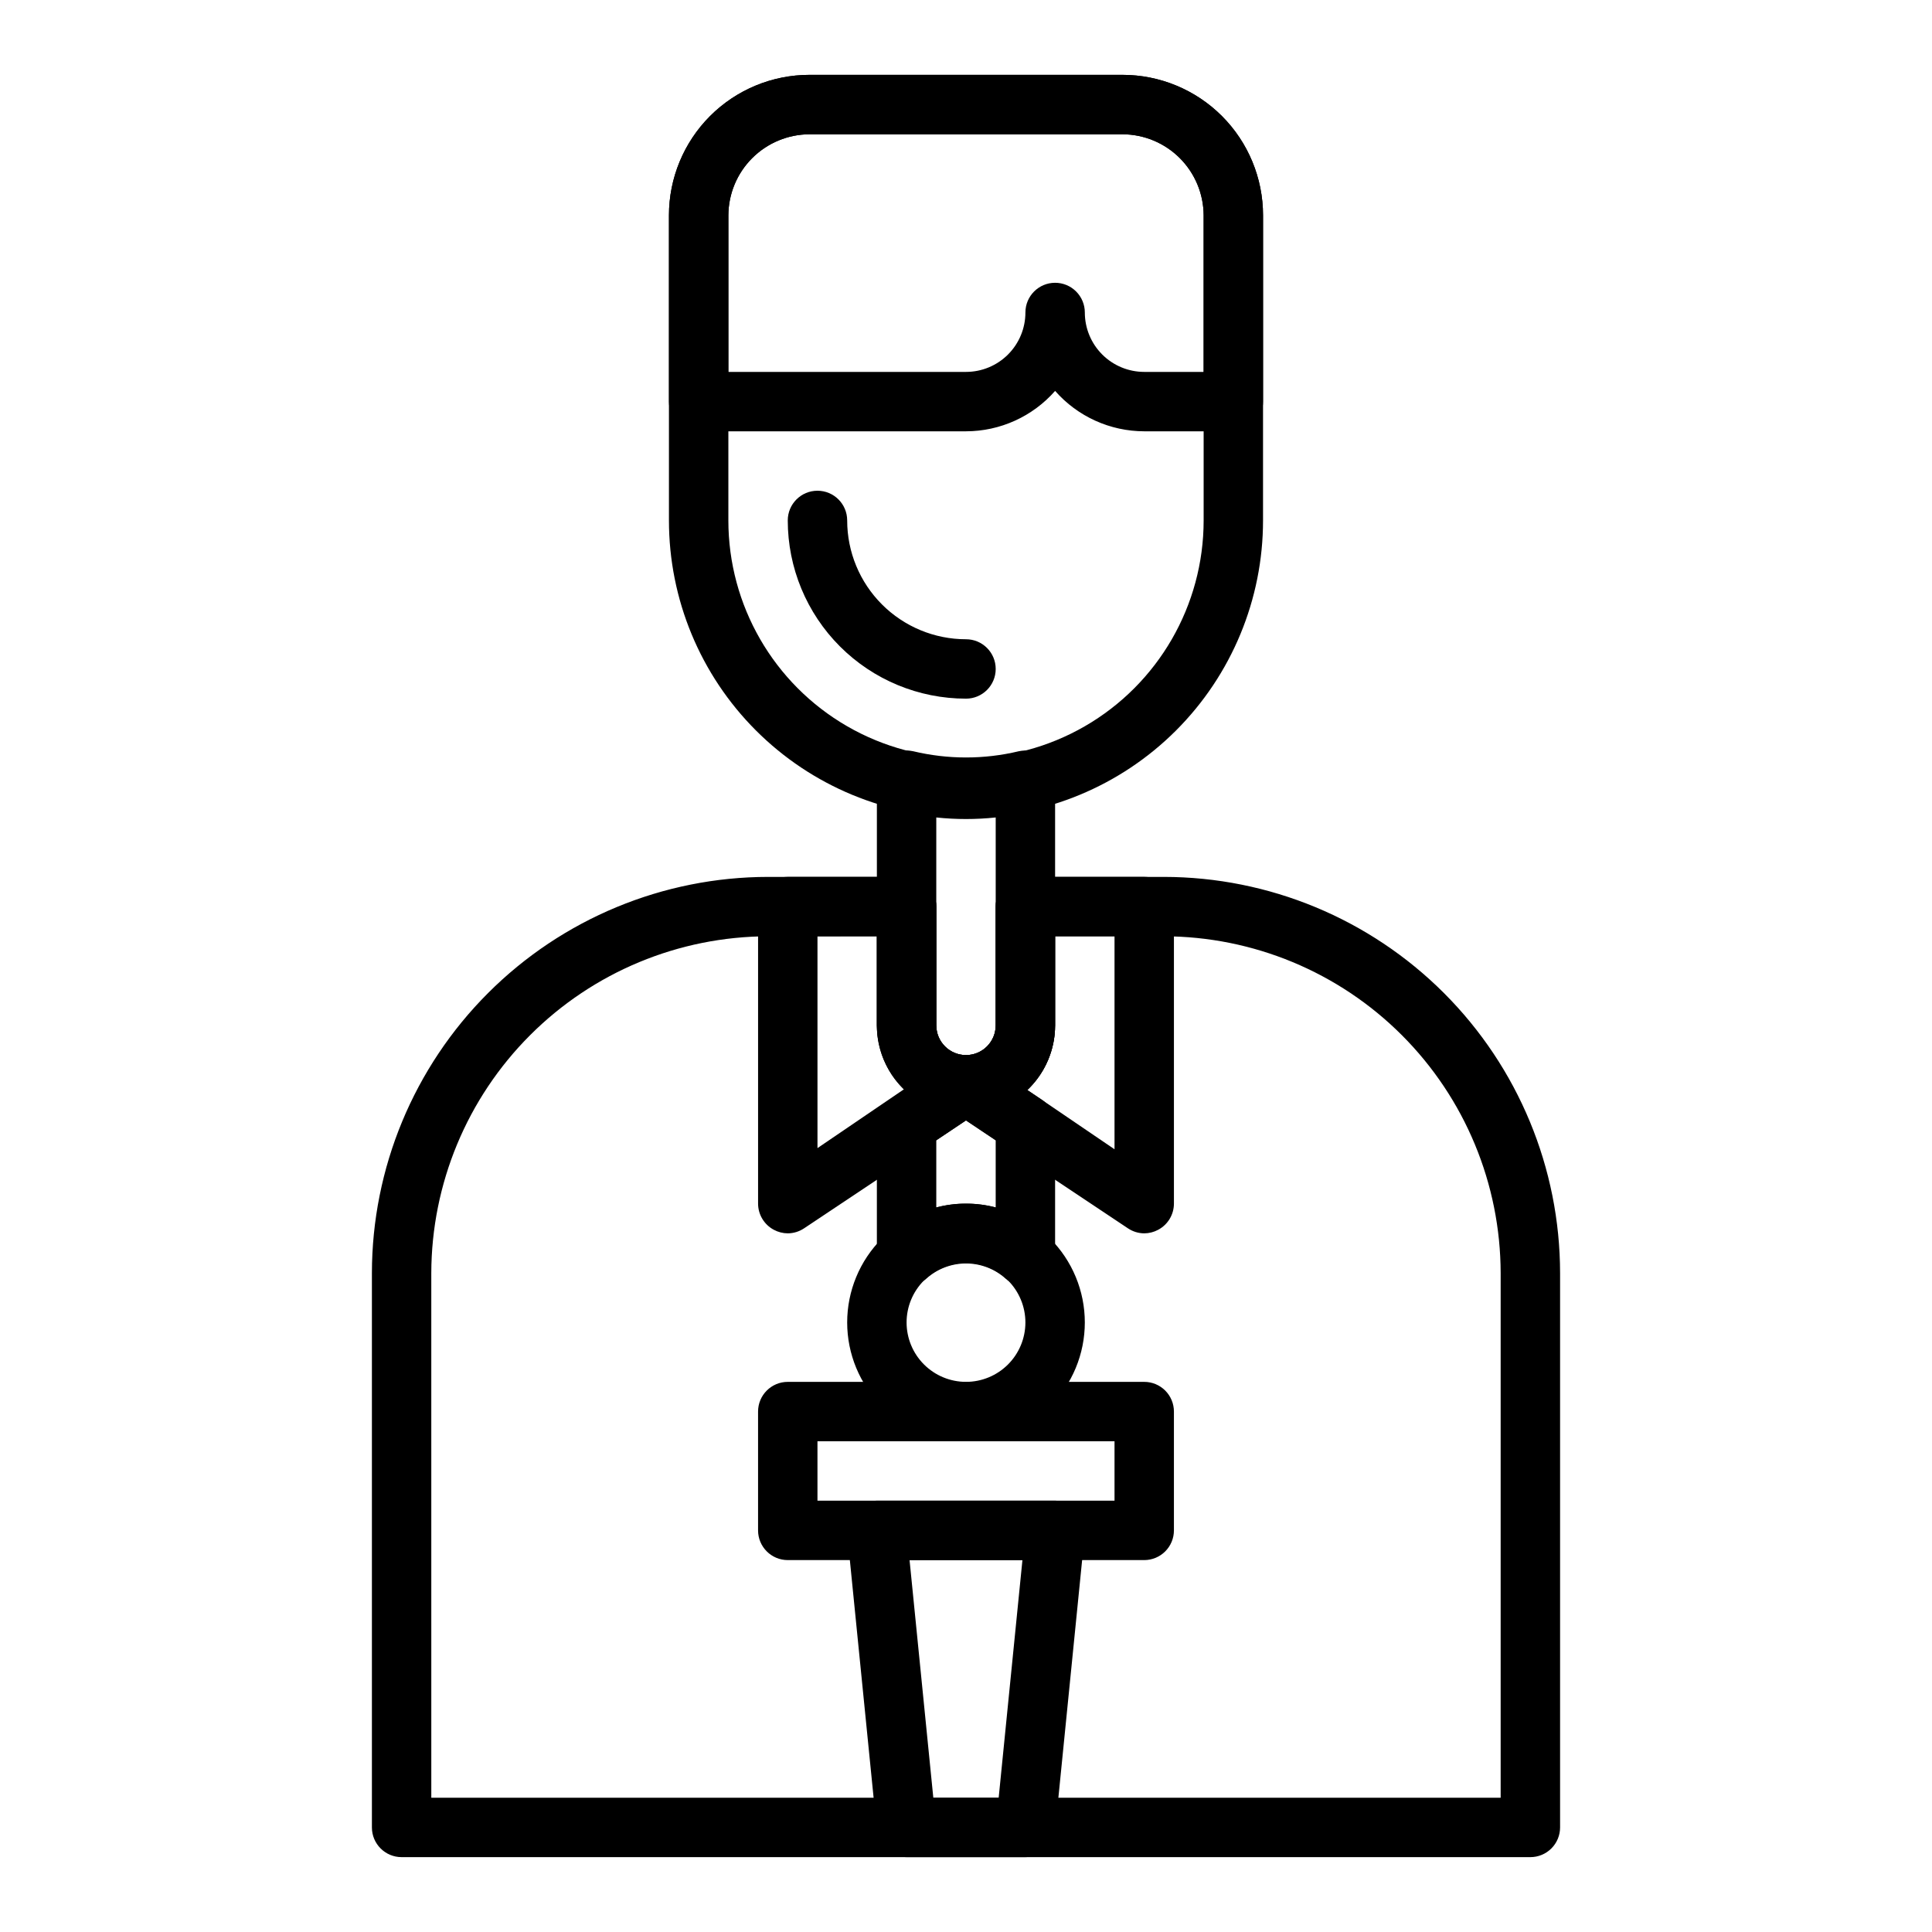
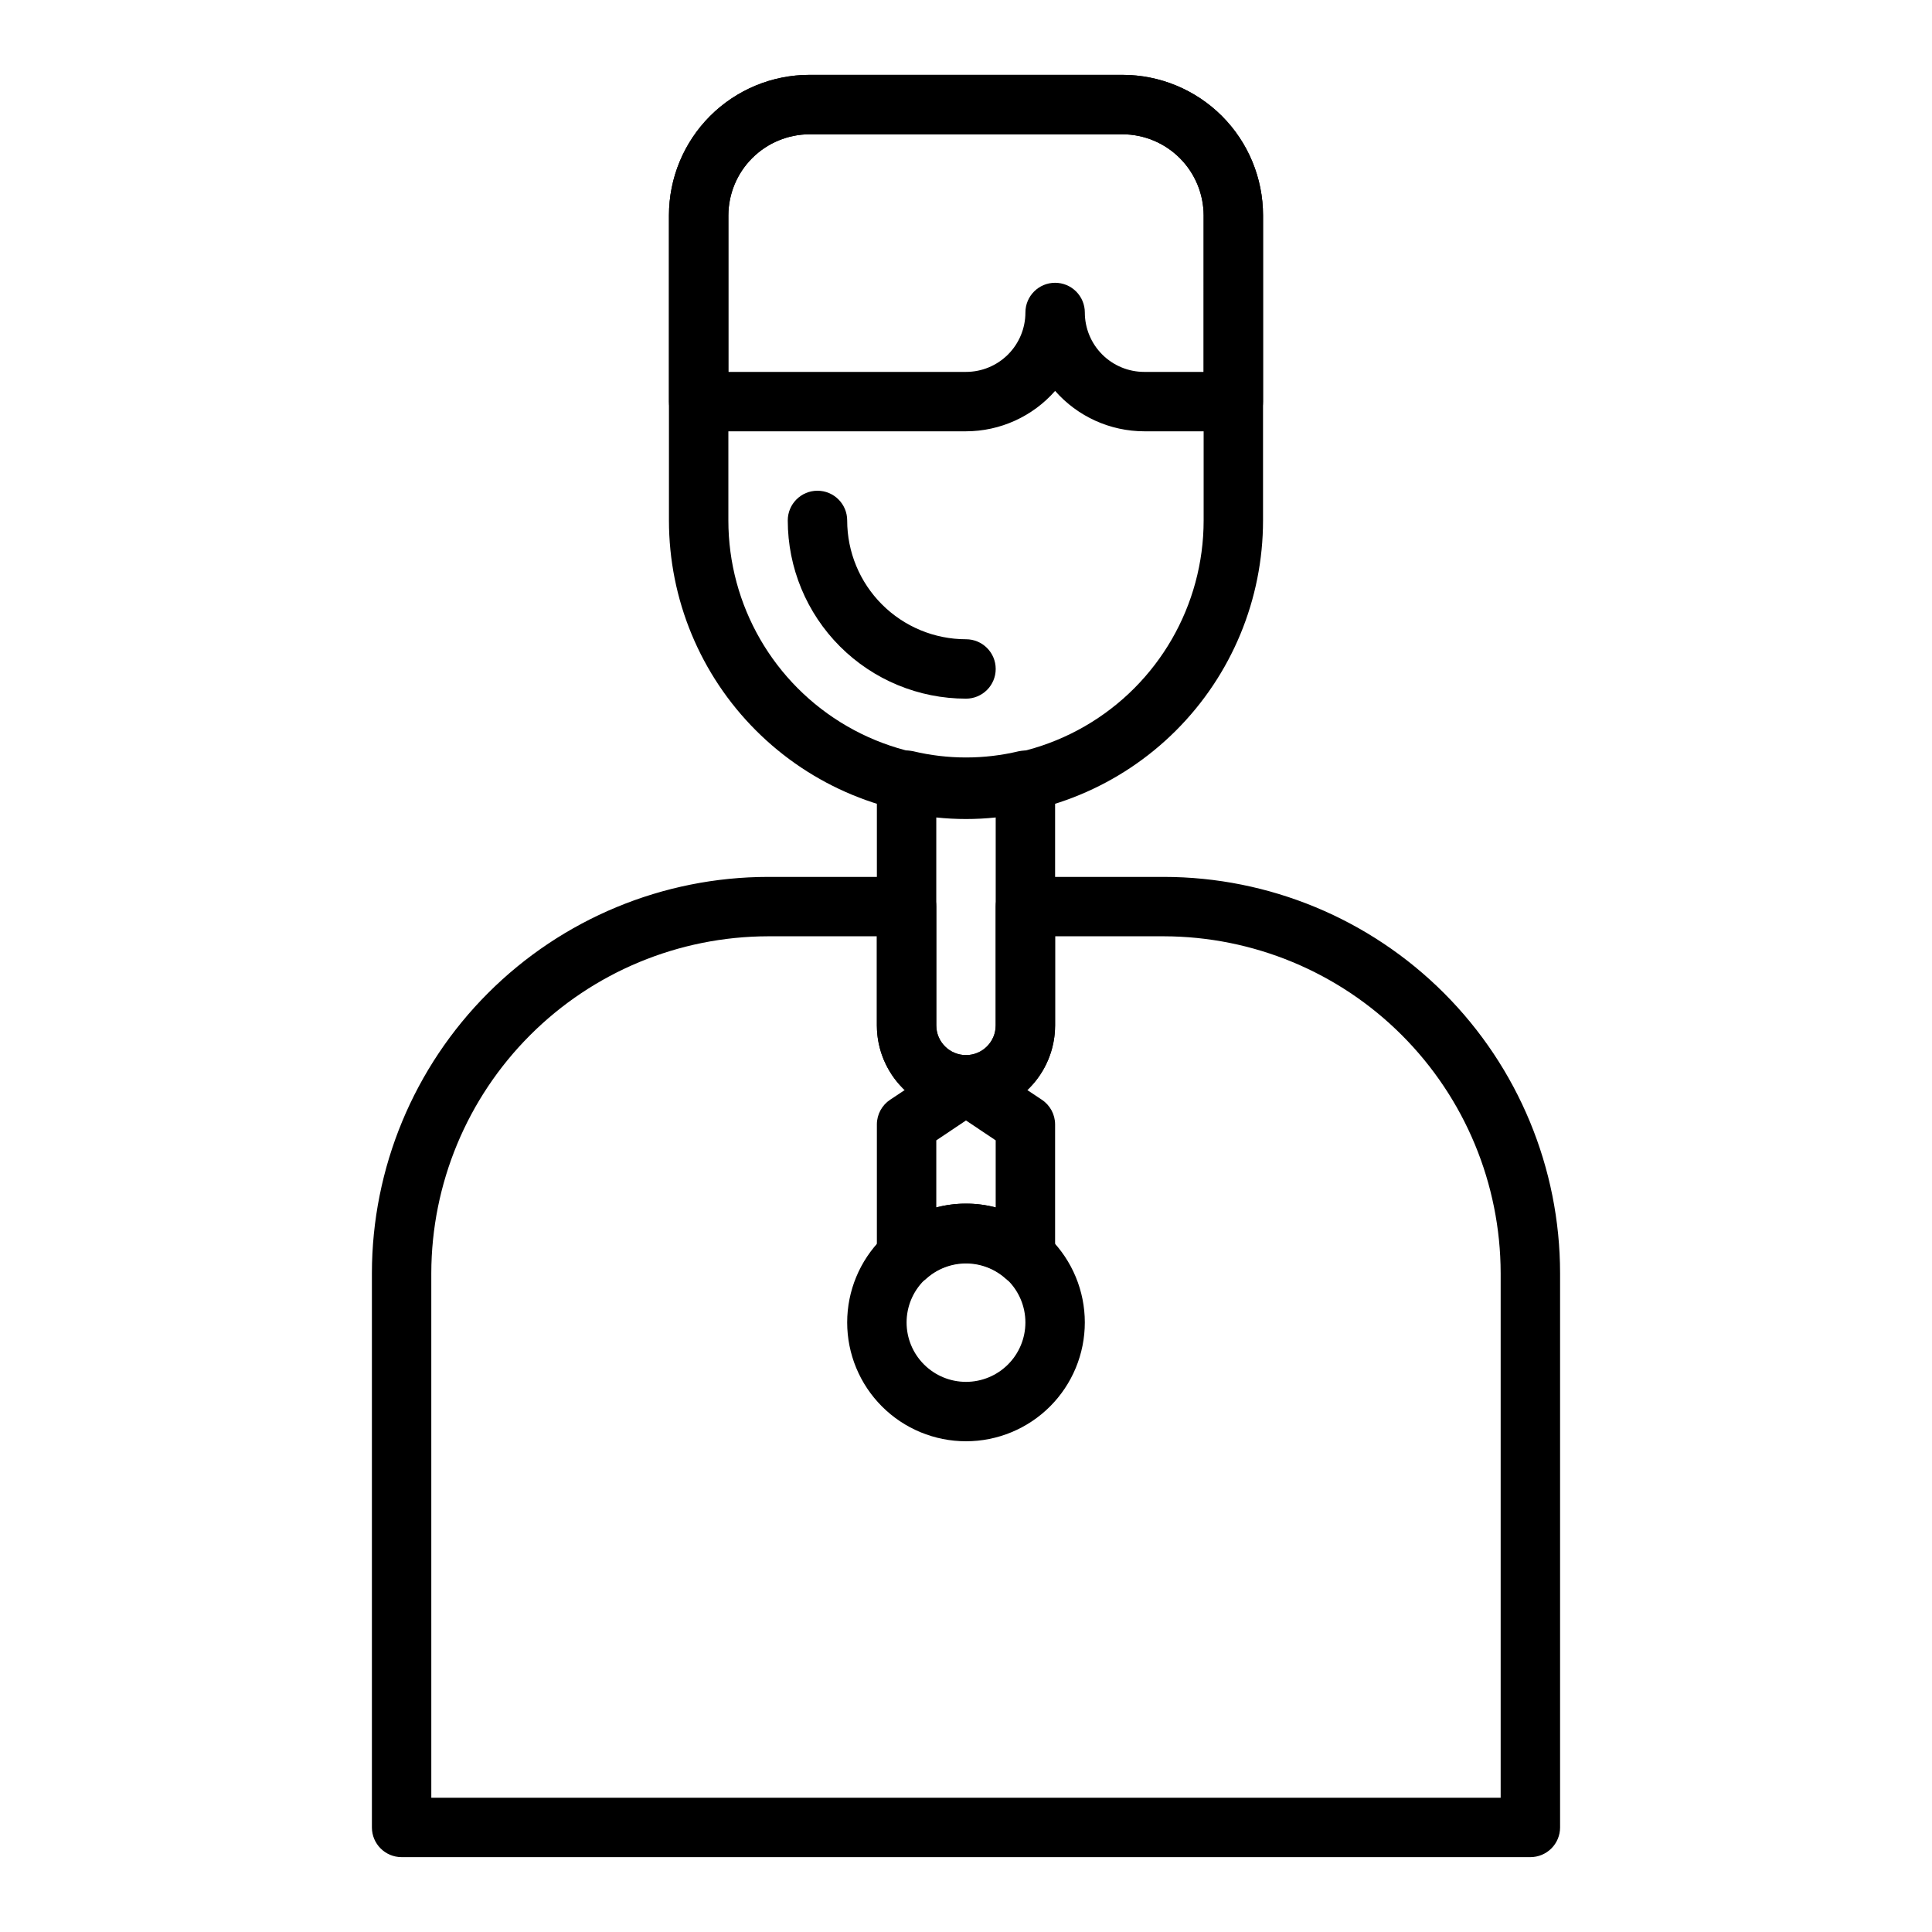
<svg xmlns="http://www.w3.org/2000/svg" fill="#000000" width="800px" height="800px" version="1.1" viewBox="144 144 512 512">
  <g>
    <path d="m400 360.64c-20.879 0-40.902-8.293-55.664-23.055-14.766-14.762-23.059-34.785-23.059-55.664v-80.844c0-9.879 3.926-19.348 10.906-26.332 6.984-6.981 16.453-10.906 26.328-10.906h82.973c9.875 0 19.348 3.926 26.328 10.906 6.984 6.984 10.906 16.453 10.906 26.332v80.844c0 20.879-8.293 40.902-23.055 55.664-14.766 14.762-34.789 23.055-55.664 23.055zm-41.488-181.05c-5.691 0.02-11.145 2.293-15.172 6.316-4.027 4.027-6.297 9.48-6.316 15.176v80.844c0 22.5 12.004 43.289 31.488 54.539s43.488 11.25 62.977 0c19.484-11.25 31.488-32.039 31.488-54.539v-80.844c-0.023-5.695-2.293-11.148-6.32-15.176-4.023-4.023-9.48-6.297-15.172-6.316z" />
    <path d="m400 329.15c-12.527 0-24.543-4.973-33.398-13.832-8.859-8.859-13.836-20.871-13.836-33.398 0-4.348 3.523-7.871 7.871-7.871 4.348 0 7.875 3.523 7.875 7.871 0 8.352 3.316 16.359 9.223 22.266 5.902 5.906 13.914 9.223 22.266 9.223 4.348 0 7.871 3.523 7.871 7.871s-3.523 7.871-7.871 7.871z" />
    <path d="m400 439.36c-6.266 0-12.273-2.488-16.699-6.918-4.43-4.43-6.918-10.434-6.918-16.699v-64.785c-0.059-2.426 1.004-4.746 2.879-6.281 1.875-1.539 4.359-2.125 6.723-1.594 9.215 2.207 18.816 2.207 28.027 0 2.328-0.5 4.758 0.078 6.613 1.574 1.879 1.488 2.981 3.746 2.988 6.141v64.945c0 6.266-2.488 12.27-6.914 16.699-4.43 4.43-10.438 6.918-16.699 6.918zm-7.875-78.723v55.105c0 4.348 3.527 7.871 7.875 7.871s7.871-3.523 7.871-7.871v-55.105c-5.234 0.551-10.512 0.551-15.746 0z" />
    <path d="m549.57 636.16h-299.14c-4.348 0-7.871-3.523-7.871-7.871v-146.89c0.02-27.844 11.09-54.543 30.781-74.23 19.688-19.691 46.387-30.762 74.23-30.781h36.684c2.09 0 4.09 0.828 5.566 2.305 1.477 1.477 2.305 3.481 2.305 5.566v31.488c0 4.348 3.527 7.871 7.875 7.871s7.871-3.523 7.871-7.871v-31.488c0-4.348 3.523-7.871 7.871-7.871h36.684c27.844 0.02 54.543 11.09 74.234 30.781 19.688 19.688 30.758 46.387 30.777 74.23v146.89c0 2.086-0.828 4.09-2.305 5.566-1.477 1.473-3.477 2.305-5.566 2.305zm-291.27-15.746h283.39v-139.02c-0.043-23.66-9.461-46.344-26.191-63.074-16.734-16.734-39.414-26.152-63.078-26.195h-28.812v23.617c0 8.438-4.5 16.234-11.809 20.453-7.305 4.219-16.309 4.219-23.613 0-7.309-4.219-11.809-12.016-11.809-20.453v-23.617h-28.812c-23.664 0.043-46.344 9.461-63.074 26.195-16.734 16.73-26.152 39.414-26.195 63.074z" />
    <path d="m470.85 258.3h-23.617c-9.043-0.012-17.648-3.91-23.617-10.703-5.969 6.793-14.57 10.691-23.613 10.703h-70.852c-4.348 0-7.871-3.523-7.871-7.871v-49.355c0-9.879 3.926-19.348 10.906-26.332 6.984-6.981 16.453-10.906 26.328-10.906h82.973c9.875 0 19.348 3.926 26.328 10.906 6.984 6.984 10.906 16.453 10.906 26.332v49.355c0 2.09-0.828 4.09-2.305 5.566-1.477 1.477-3.481 2.305-5.566 2.305zm-47.234-39.359c2.09 0 4.09 0.828 5.566 2.305 1.477 1.477 2.309 3.481 2.309 5.566 0 4.176 1.656 8.18 4.609 11.133 2.953 2.953 6.957 4.613 11.133 4.613h15.742l0.004-41.484c-0.023-5.695-2.293-11.148-6.32-15.176-4.023-4.023-9.48-6.297-15.172-6.316h-82.973c-5.691 0.02-11.145 2.293-15.172 6.316-4.027 4.027-6.297 9.48-6.316 15.176v41.484h62.977c4.176 0 8.18-1.66 11.133-4.613 2.949-2.953 4.609-6.957 4.609-11.133 0-4.348 3.523-7.871 7.871-7.871z" />
-     <path d="m447.23 470.85c-1.543-0.012-3.047-0.477-4.328-1.34l-47.23-31.488h-0.004c-2.863-1.926-4.141-5.492-3.148-8.801 0.996-3.305 4.027-5.578 7.481-5.606 2.086 0 4.09-0.828 5.566-2.305 1.477-1.477 2.305-3.477 2.305-5.566v-31.488c0-4.348 3.523-7.871 7.871-7.871h31.488c2.09 0 4.09 0.828 5.566 2.305s2.305 3.481 2.305 5.566v78.723c-0.008 2.898-1.609 5.562-4.172 6.926-1.137 0.613-2.406 0.938-3.699 0.945zm-31.016-38.023 23.145 15.742v-56.441h-15.746v23.617c-0.023 6.469-2.695 12.641-7.398 17.082z" />
-     <path d="m352.77 470.85c-1.293-0.008-2.562-0.332-3.699-0.945-2.562-1.363-4.164-4.027-4.172-6.926v-78.723c0-4.348 3.523-7.871 7.871-7.871h31.488c2.09 0 4.09 0.828 5.566 2.305 1.477 1.477 2.305 3.481 2.305 5.566v31.488c0 2.09 0.832 4.09 2.309 5.566 1.477 1.477 3.477 2.305 5.566 2.305 3.449 0.027 6.484 2.301 7.477 5.606 0.992 3.309-0.281 6.875-3.148 8.801l-47.23 31.488c-1.281 0.863-2.789 1.328-4.332 1.34zm7.871-78.719v56.129l23.145-15.742v-0.004c-4.621-4.367-7.289-10.41-7.398-16.77v-23.617z" />
    <path d="m400 525.95c-8.352 0-16.363-3.316-22.266-9.223-5.906-5.902-9.223-13.914-9.223-22.266 0-8.348 3.316-16.359 9.223-22.262 5.902-5.906 13.914-9.223 22.266-9.223s16.359 3.316 22.266 9.223c5.902 5.902 9.223 13.914 9.223 22.262 0 8.352-3.32 16.363-9.223 22.266-5.906 5.906-13.914 9.223-22.266 9.223zm0-47.23c-4.176 0-8.18 1.66-11.133 4.609-2.953 2.953-4.613 6.961-4.613 11.133 0 4.176 1.66 8.184 4.613 11.133 2.953 2.953 6.957 4.613 11.133 4.613s8.18-1.66 11.133-4.613c2.949-2.949 4.609-6.957 4.609-11.133 0-4.172-1.66-8.18-4.609-11.133-2.953-2.949-6.957-4.609-11.133-4.609z" />
-     <path d="m447.23 557.44h-94.465c-4.348 0-7.871-3.523-7.871-7.871v-31.488c0-4.348 3.523-7.871 7.871-7.871h94.465c2.09 0 4.09 0.828 5.566 2.305 1.477 1.477 2.305 3.481 2.305 5.566v31.488c0 2.09-0.828 4.09-2.305 5.566-1.477 1.477-3.477 2.305-5.566 2.305zm-86.594-15.742h78.723v-15.746h-78.723z" />
-     <path d="m415.74 636.16h-31.488c-4.059 0.02-7.465-3.047-7.871-7.086l-7.871-78.719c-0.207-2.219 0.535-4.422 2.047-6.062 1.488-1.648 3.602-2.594 5.824-2.598h47.23c2.223 0.004 4.34 0.949 5.828 2.598 1.508 1.641 2.25 3.844 2.047 6.062l-7.871 78.719h-0.004c-0.406 4.039-3.812 7.106-7.871 7.086zm-24.402-15.742h17.32l6.297-62.977-29.914-0.004z" />
    <path d="m415.74 484.86c-1.949-0.004-3.832-0.734-5.273-2.047-2.883-2.566-6.609-3.984-10.469-3.984-3.863 0-7.59 1.418-10.473 3.984-2.305 2.082-5.621 2.613-8.461 1.352-2.844-1.258-4.676-4.07-4.684-7.176v-35.031c0.012-2.633 1.344-5.086 3.543-6.535l15.742-10.469c2.629-1.73 6.031-1.73 8.66 0l15.742 10.469c2.203 1.449 3.531 3.902 3.543 6.535v35.031c-0.004 3.09-1.82 5.894-4.644 7.164-1.012 0.461-2.113 0.703-3.227 0.707zm-15.742-21.883c2.656-0.02 5.305 0.324 7.871 1.023v-17.793l-7.871-5.273-7.871 5.273v17.789l-0.004 0.004c2.566-0.699 5.215-1.043 7.875-1.023z" />
  </g>
</svg>